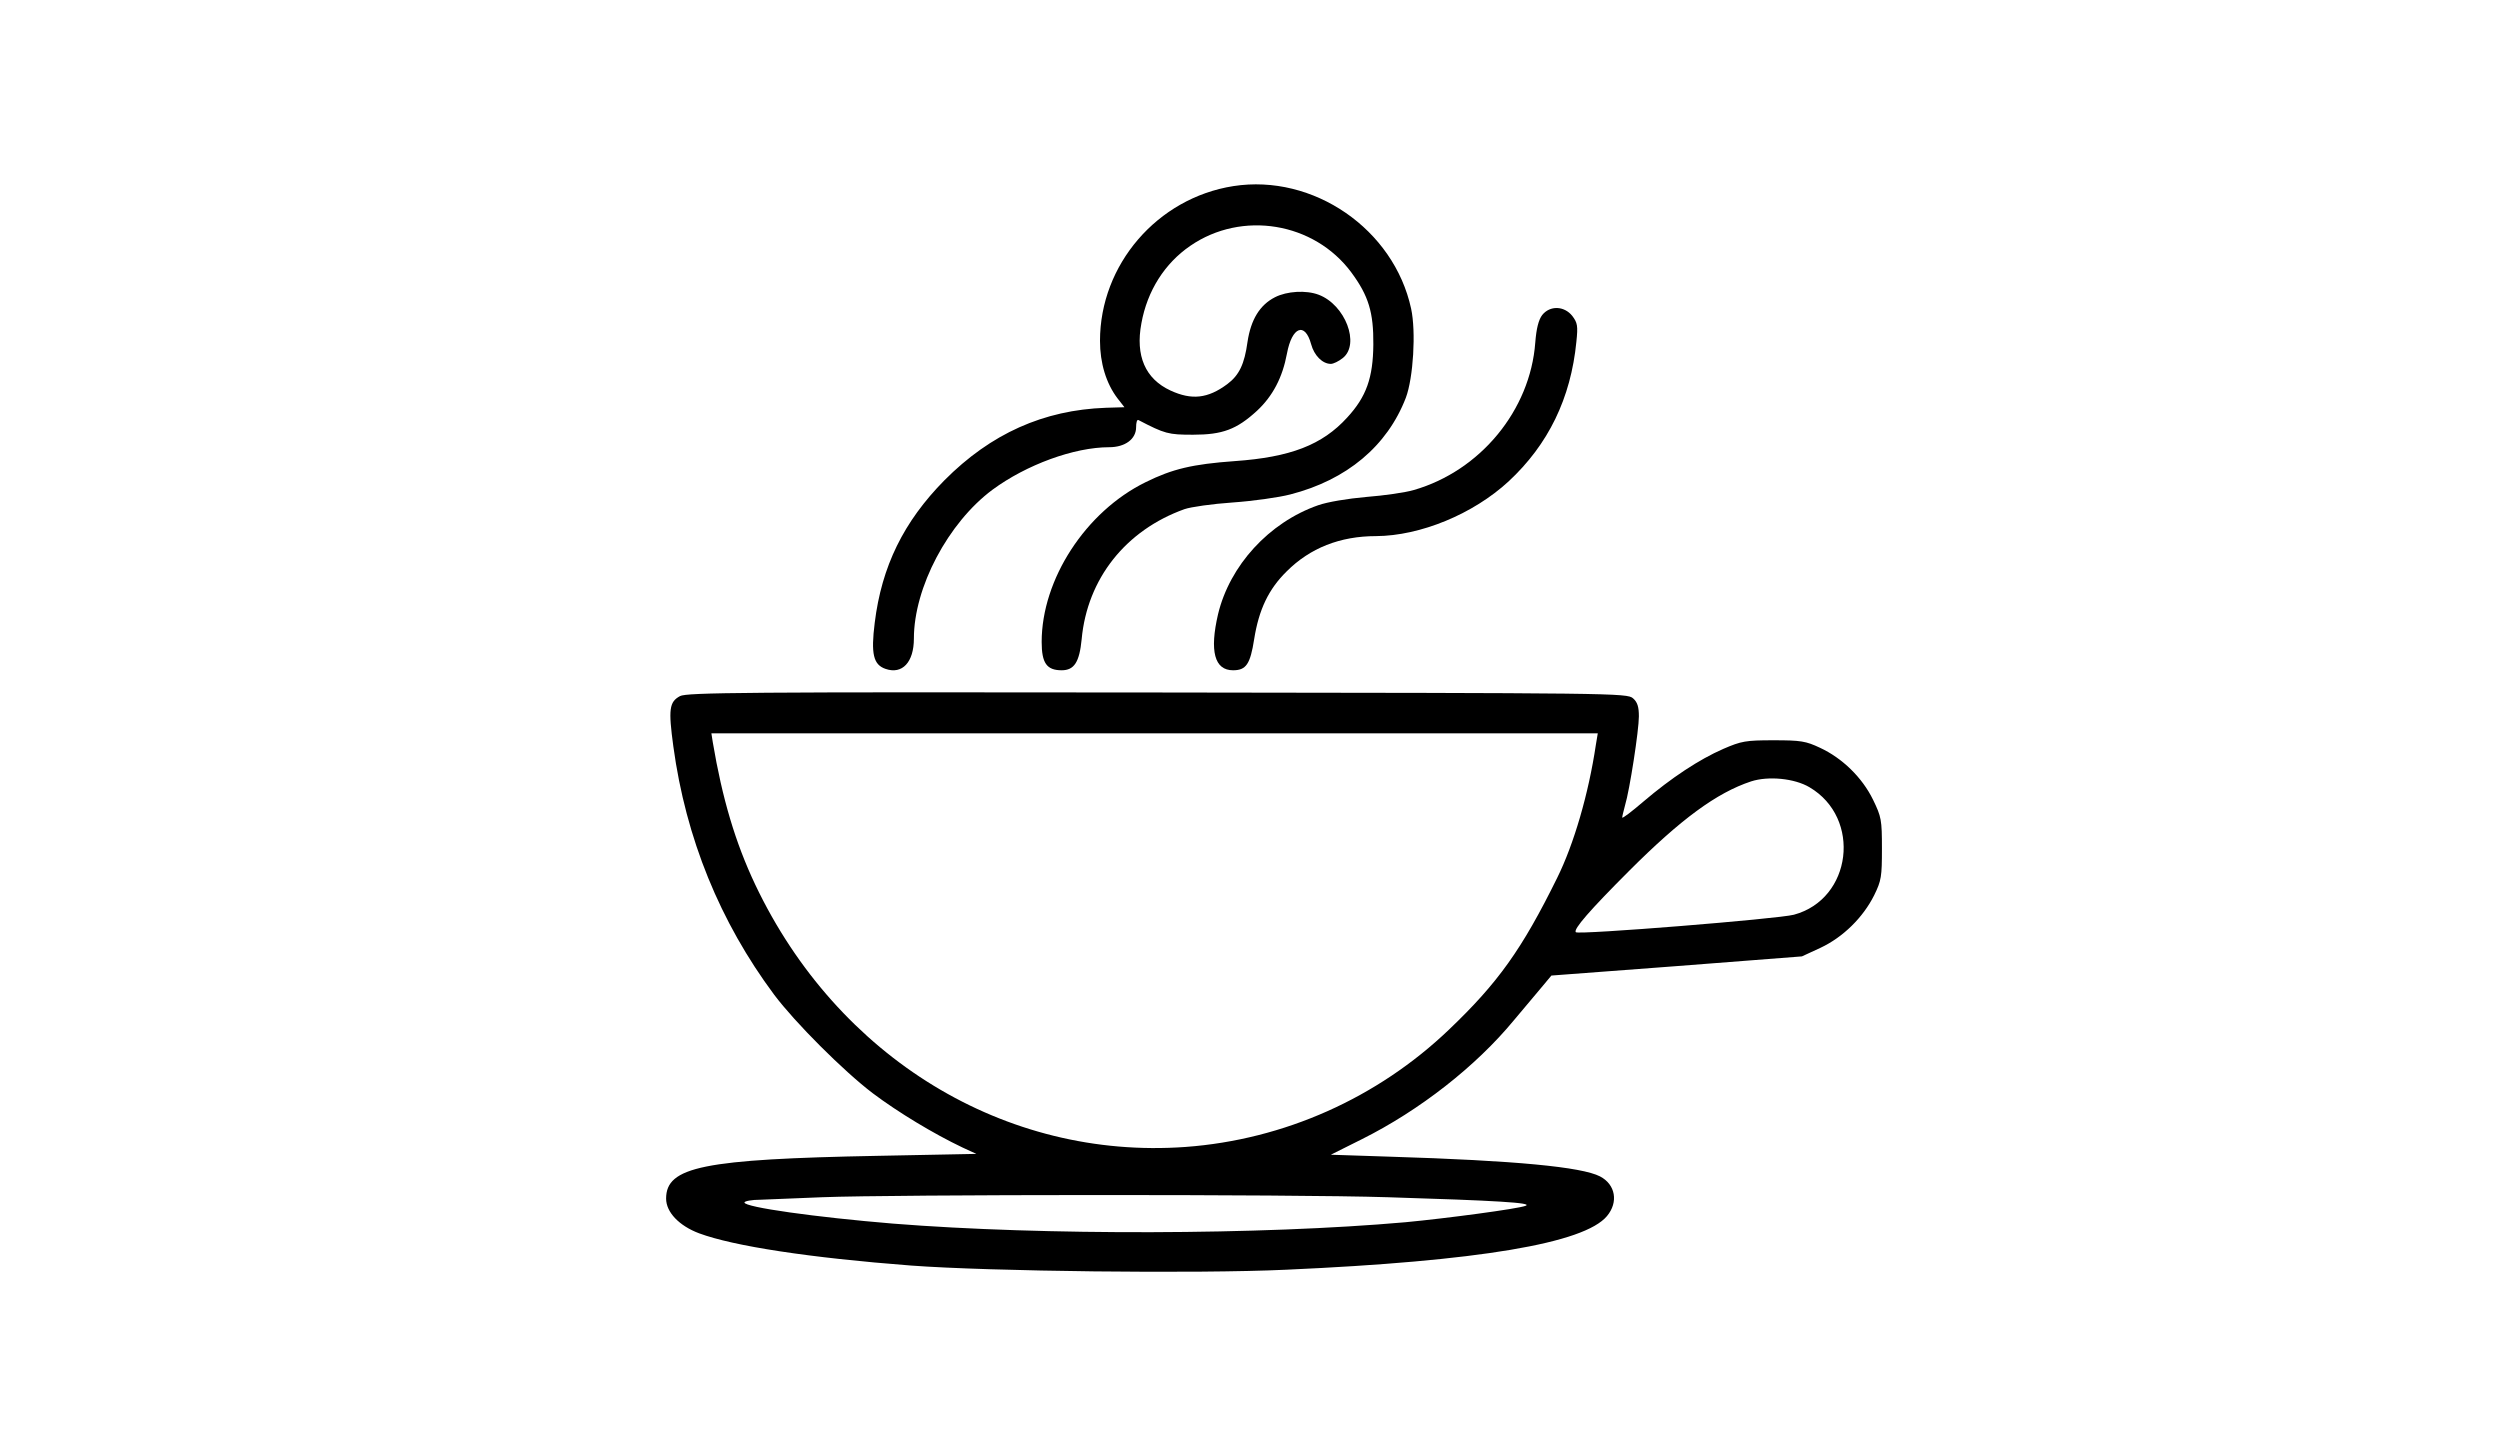
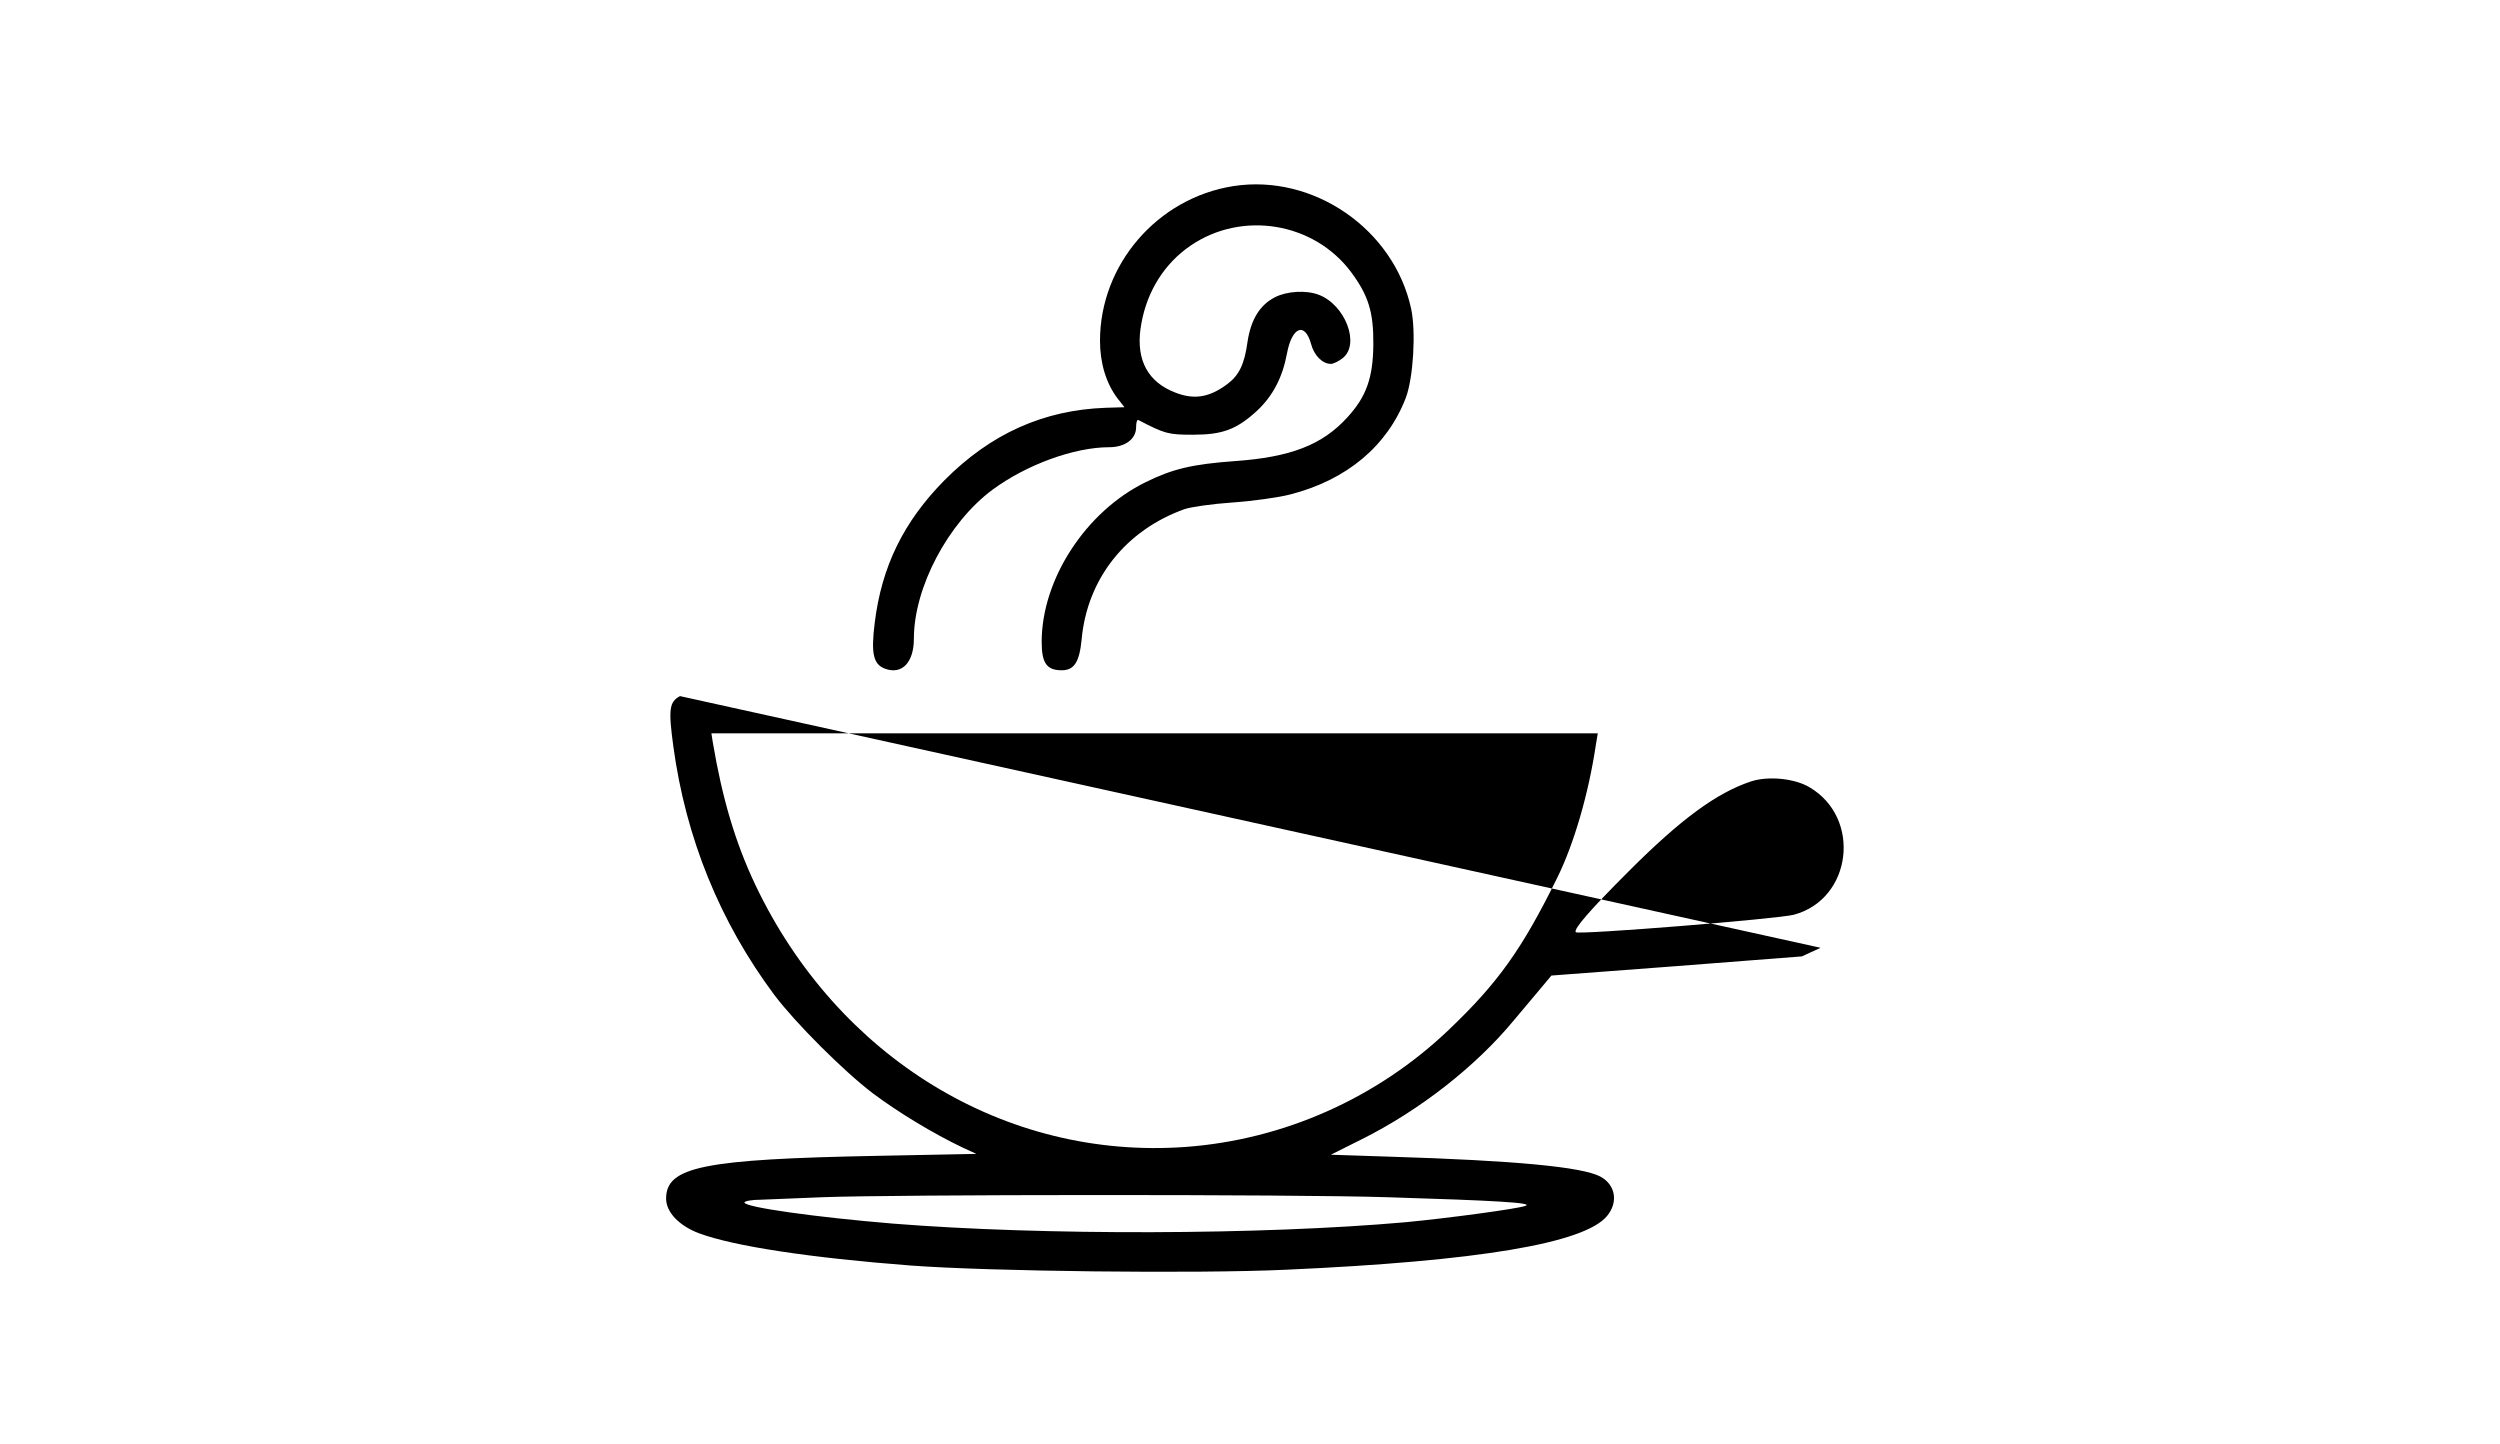
<svg xmlns="http://www.w3.org/2000/svg" version="1.0" width="900pt" height="520pt" viewBox="0 0 900 520" preserveAspectRatio="xMidYMid meet">
  <g transform="translate(0,520) scale(0.1,-0.1)" fill="#000000" stroke="none">
    <path d="M4440 4530 c-274 -43 -480 -283 -480 -557 0 -80 22 -153 63 -207 l25 -32 -67 -2 c-224 -8 -414 -93 -581 -261 -147 -149 -226 -310 -251 -513 -14 -112 -5 -151 39 -166 60 -21 102 24 102 109 0 184 123 417 283 536 122 90 294 153 420 153 57 0 97 29 97 72 0 16 3 28 8 26 96 -50 108 -53 197 -53 106 0 157 19 230 86 57 53 92 120 108 206 18 97 65 115 87 34 11 -41 41 -71 71 -71 9 0 28 9 43 21 63 50 9 192 -87 228 -45 17 -114 13 -157 -9 -55 -28 -87 -81 -99 -161 -11 -80 -30 -120 -73 -152 -70 -52 -128 -58 -204 -23 -91 42 -127 125 -105 242 21 117 84 216 176 279 186 128 446 85 580 -96 62 -84 80 -144 79 -259 -1 -120 -25 -188 -94 -263 -90 -99 -205 -143 -405 -157 -152 -11 -224 -28 -321 -76 -216 -106 -374 -350 -374 -575 0 -76 18 -102 72 -102 45 0 64 29 72 112 20 217 158 392 370 468 23 8 100 19 173 24 72 5 166 18 208 29 203 52 349 174 416 348 27 72 37 238 19 321 -62 286 -352 486 -640 441z" />
-     <path d="M5552 4066 c-13 -17 -21 -48 -25 -99 -18 -244 -198 -462 -437 -531 -30 -9 -107 -20 -171 -25 -68 -6 -140 -18 -174 -30 -177 -62 -318 -217 -360 -392 -31 -133 -13 -202 54 -202 47 0 62 22 76 112 17 107 52 180 117 244 84 84 192 127 322 127 159 1 349 79 477 197 143 133 224 299 244 503 6 57 4 68 -15 93 -29 36 -80 38 -108 3z" />
-     <path d="M2448 2694 c-39 -21 -42 -48 -24 -181 45 -331 168 -632 363 -894 75 -100 249 -274 354 -354 93 -70 221 -147 324 -196 l50 -23 -355 -7 c-628 -12 -762 -39 -762 -154 0 -49 47 -98 119 -125 124 -46 397 -88 763 -116 281 -21 1029 -30 1350 -15 693 31 1073 95 1155 193 42 50 31 114 -25 143 -66 34 -303 57 -757 71 l-212 7 112 56 c208 104 410 262 547 428 41 49 89 106 105 125 l30 36 451 34 451 35 67 31 c81 38 153 109 193 189 26 53 28 67 28 168 0 104 -2 114 -32 176 -39 80 -111 150 -191 187 -51 24 -69 27 -167 27 -101 0 -116 -3 -181 -31 -87 -38 -187 -104 -288 -190 -42 -36 -76 -62 -76 -57 0 4 5 24 10 43 17 56 50 271 50 321 0 34 -5 51 -21 65 -21 19 -65 19 -1713 21 -1482 2 -1694 0 -1718 -13z m3297 -176 c-26 -175 -79 -357 -139 -478 -127 -258 -214 -379 -389 -546 -258 -247 -595 -397 -949 -423 -650 -47 -1253 321 -1549 944 -72 152 -119 311 -153 513 l-5 32 1595 0 1596 0 -7 -42z m769 -152 c189 -111 153 -403 -56 -459 -55 -15 -776 -73 -785 -63 -10 10 50 79 192 221 186 186 315 281 439 322 62 20 156 11 210 -21z m-1519 -1476 c391 -12 527 -20 497 -31 -29 -11 -284 -45 -432 -59 -519 -46 -1306 -48 -1845 -5 -278 23 -535 59 -535 76 0 5 26 10 58 10 31 1 131 5 222 9 258 10 1691 11 2035 0z" />
+     <path d="M2448 2694 c-39 -21 -42 -48 -24 -181 45 -331 168 -632 363 -894 75 -100 249 -274 354 -354 93 -70 221 -147 324 -196 l50 -23 -355 -7 c-628 -12 -762 -39 -762 -154 0 -49 47 -98 119 -125 124 -46 397 -88 763 -116 281 -21 1029 -30 1350 -15 693 31 1073 95 1155 193 42 50 31 114 -25 143 -66 34 -303 57 -757 71 l-212 7 112 56 c208 104 410 262 547 428 41 49 89 106 105 125 l30 36 451 34 451 35 67 31 z m3297 -176 c-26 -175 -79 -357 -139 -478 -127 -258 -214 -379 -389 -546 -258 -247 -595 -397 -949 -423 -650 -47 -1253 321 -1549 944 -72 152 -119 311 -153 513 l-5 32 1595 0 1596 0 -7 -42z m769 -152 c189 -111 153 -403 -56 -459 -55 -15 -776 -73 -785 -63 -10 10 50 79 192 221 186 186 315 281 439 322 62 20 156 11 210 -21z m-1519 -1476 c391 -12 527 -20 497 -31 -29 -11 -284 -45 -432 -59 -519 -46 -1306 -48 -1845 -5 -278 23 -535 59 -535 76 0 5 26 10 58 10 31 1 131 5 222 9 258 10 1691 11 2035 0z" />
  </g>
</svg>